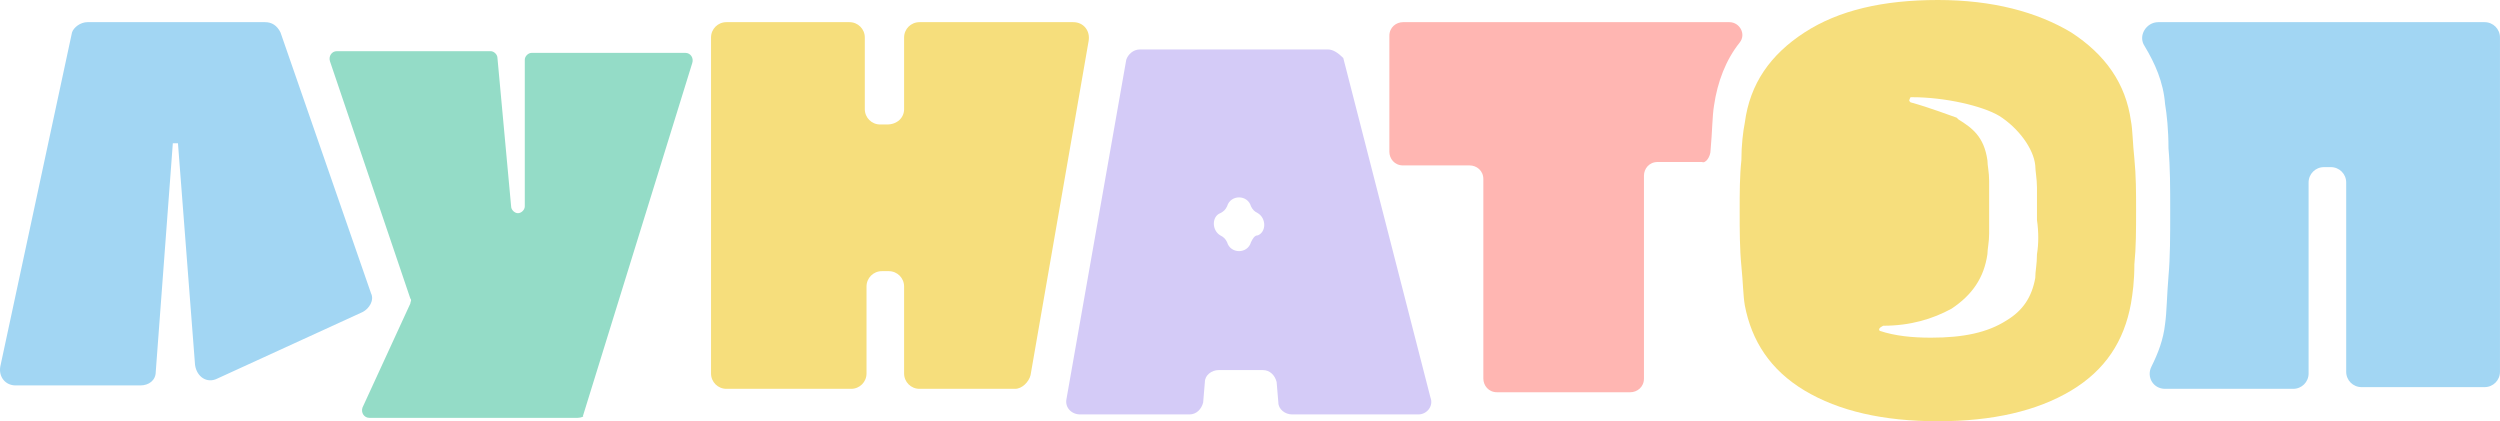
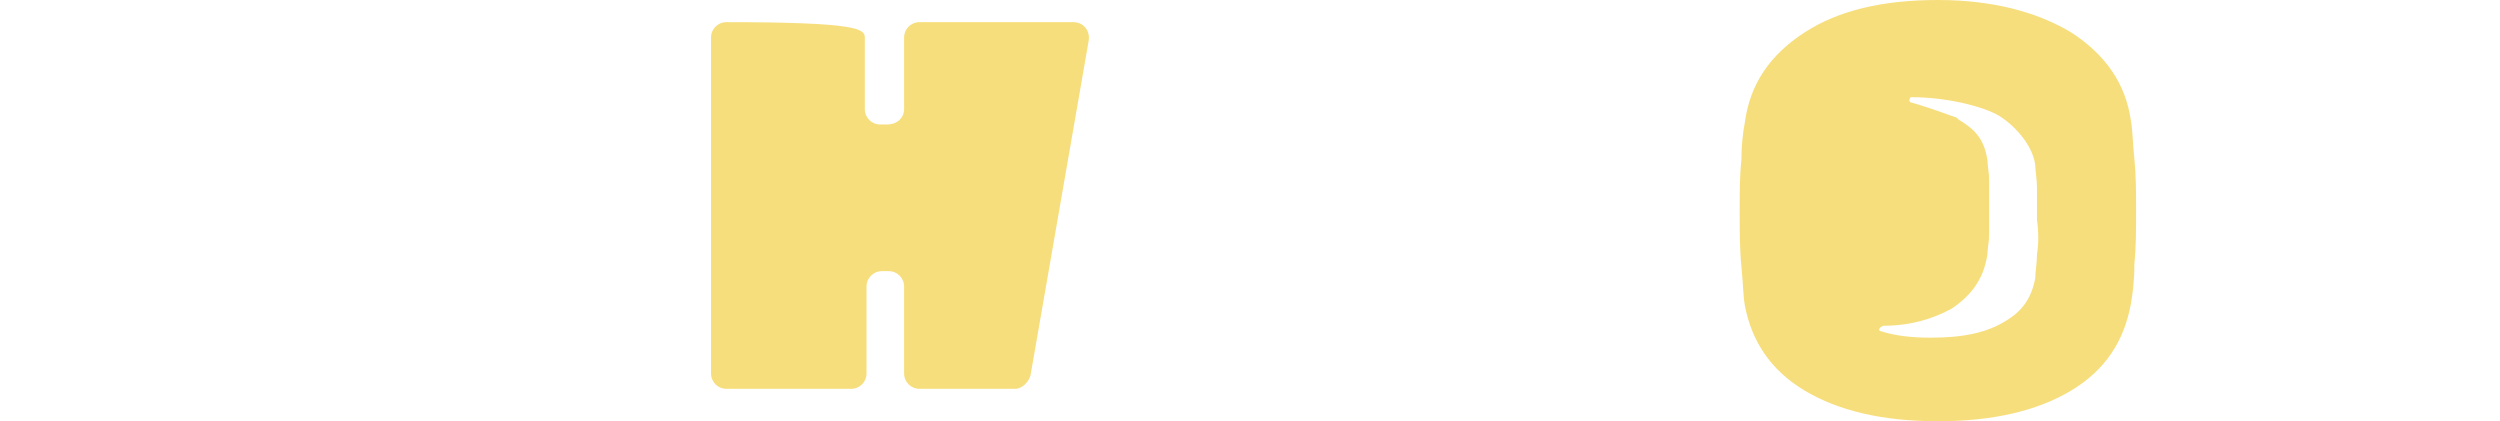
<svg xmlns="http://www.w3.org/2000/svg" width="273" height="46" viewBox="0 0 273 46" fill="none">
-   <path d="M9.544 2.42H28.949C29.695 2.42 30.255 2.792 30.628 3.537L40.517 32.031C40.89 32.776 40.331 33.707 39.584 34.08L23.725 41.343C22.605 41.902 21.486 41.157 21.299 39.853L19.433 15.643H18.873L17.008 40.598C17.008 41.529 16.261 42.088 15.328 42.088H1.708C0.588 42.088 -0.158 41.157 0.029 40.039L7.865 3.537C8.052 2.979 8.798 2.42 9.544 2.42Z" fill="#A2D6F3" />
-   <path d="M63.091 45.628H40.328C39.769 45.628 39.395 45.07 39.582 44.511L44.806 33.151C44.806 32.964 44.993 32.778 44.806 32.592L36.037 6.705C35.85 6.147 36.223 5.588 36.783 5.588H53.576C53.949 5.588 54.322 5.96 54.322 6.333L55.815 22.535C55.815 22.908 56.188 23.28 56.561 23.28C56.934 23.28 57.307 22.908 57.307 22.535V6.519C57.307 6.147 57.68 5.774 58.054 5.774H74.846C75.406 5.774 75.779 6.333 75.592 6.892L63.651 45.442C63.838 45.442 63.465 45.628 63.091 45.628Z" fill="#94DCC7" />
-   <path d="M98.728 11.918V4.096C98.728 3.165 99.475 2.42 100.408 2.42H117.2C118.32 2.42 119.066 3.351 118.879 4.468L112.536 40.971C112.349 41.715 111.603 42.46 110.856 42.46H100.408C99.475 42.46 98.728 41.715 98.728 40.784V31.286C98.728 30.355 97.982 29.61 97.049 29.61H96.303C95.37 29.61 94.624 30.355 94.624 31.286V40.784C94.624 41.715 93.877 42.46 92.944 42.46H79.324C78.391 42.46 77.644 41.715 77.644 40.784V4.096C77.644 3.165 78.391 2.42 79.324 2.42H92.758C93.691 2.42 94.437 3.165 94.437 4.096V11.918C94.437 12.849 95.183 13.594 96.116 13.594H96.863C97.982 13.594 98.728 12.849 98.728 11.918Z" fill="#F6DE7C" />
-   <path d="M145.006 5.4H124.482C123.735 5.4 123.175 5.959 122.989 6.518L116.458 43.578C116.272 44.51 117.018 45.255 117.951 45.255H129.892C130.639 45.255 131.199 44.696 131.385 43.951L131.572 41.716C131.572 40.971 132.318 40.413 133.064 40.413H137.915C138.662 40.413 139.222 40.971 139.408 41.716L139.595 43.951C139.595 44.696 140.341 45.255 141.087 45.255H154.895C155.827 45.255 156.574 44.324 156.201 43.392L146.685 6.332C146.125 5.773 145.565 5.4 145.006 5.4ZM136.609 26.445C136.236 27.749 134.37 27.749 133.997 26.445C133.811 26.073 133.624 25.886 133.251 25.7C132.318 25.141 132.318 23.651 133.251 23.279C133.624 23.093 133.811 22.907 133.997 22.534C134.37 21.23 136.236 21.23 136.609 22.534C136.796 22.907 136.983 23.093 137.356 23.279C138.289 23.838 138.289 25.328 137.356 25.7C136.983 25.7 136.796 26.073 136.609 26.445Z" fill="#D4CBF7" />
-   <path d="M186.796 16.387C186.983 14.339 186.983 12.663 187.169 11.545C187.543 8.938 188.476 6.517 189.968 4.655C190.715 3.724 189.968 2.42 188.849 2.42H153.211C152.465 2.42 151.719 2.979 151.719 3.91V16.574C151.719 17.319 152.278 18.064 153.211 18.064H160.488C161.234 18.064 161.981 18.622 161.981 19.553V41.343C161.981 42.088 162.541 42.833 163.473 42.833H178.027C178.773 42.833 179.52 42.274 179.52 41.343V19.181C179.52 18.436 180.079 17.691 181.012 17.691H185.863C186.237 17.877 186.796 17.133 186.796 16.387Z" fill="#FFB6B2" />
-   <path d="M256.577 2.42H252.286H235.68C234.374 2.42 233.441 3.91 234.187 5.027C235.307 6.89 236.24 8.938 236.426 11.359C236.613 12.477 236.799 14.153 236.799 16.201C236.986 18.25 236.986 20.485 236.986 23.092C236.986 25.699 236.986 28.12 236.799 30.169C236.613 32.404 236.613 34.08 236.426 35.383C236.24 37.06 235.68 38.55 234.934 40.039C234.374 41.157 235.12 42.46 236.426 42.46H250.42C251.353 42.46 252.099 41.715 252.099 40.784V19.926C252.099 18.995 252.846 18.25 253.778 18.25H254.525C255.458 18.25 256.204 18.995 256.204 19.926V40.598C256.204 41.529 256.95 42.274 257.883 42.274H271.317C272.25 42.274 272.996 41.529 272.996 40.598V4.096C272.996 3.165 272.25 2.42 271.317 2.42H256.577Z" fill="#A2D6F3" />
+   <path d="M98.728 11.918V4.096C98.728 3.165 99.475 2.42 100.408 2.42H117.2C118.32 2.42 119.066 3.351 118.879 4.468L112.536 40.971C112.349 41.715 111.603 42.46 110.856 42.46H100.408C99.475 42.46 98.728 41.715 98.728 40.784V31.286C98.728 30.355 97.982 29.61 97.049 29.61H96.303C95.37 29.61 94.624 30.355 94.624 31.286V40.784C94.624 41.715 93.877 42.46 92.944 42.46H79.324C78.391 42.46 77.644 41.715 77.644 40.784V4.096C77.644 3.165 78.391 2.42 79.324 2.42C93.691 2.42 94.437 3.165 94.437 4.096V11.918C94.437 12.849 95.183 13.594 96.116 13.594H96.863C97.982 13.594 98.728 12.849 98.728 11.918Z" fill="#F6DE7C" />
  <path d="M233.073 17.32C232.887 15.644 232.887 14.154 232.7 13.223C232.14 9.126 229.901 5.96 226.17 3.538C222.438 1.304 217.587 0 211.616 0C205.646 0 200.794 1.117 197.063 3.538C193.331 5.96 191.092 9.126 190.532 13.409C190.346 14.34 190.159 15.83 190.159 17.506C189.973 19.182 189.973 21.044 189.973 23.093C189.973 25.142 189.973 27.19 190.159 29.053C190.346 30.915 190.346 32.219 190.532 33.336C191.279 37.247 193.331 40.413 197.063 42.648C200.794 44.883 205.646 46 211.616 46C217.587 46 222.438 44.883 226.17 42.648C229.901 40.413 231.954 37.247 232.7 33.15C232.887 32.032 233.073 30.729 233.073 28.866C233.26 27.004 233.26 25.142 233.26 22.907C233.26 21.044 233.26 19.182 233.073 17.32ZM222.438 27.749C222.438 28.866 222.251 29.611 222.251 30.356C221.878 32.405 220.945 33.895 219.08 35.012C217.027 36.316 214.415 36.874 210.87 36.874C208.818 36.874 206.952 36.688 205.272 36.13C205.086 35.943 205.272 35.757 205.646 35.571C208.631 35.571 211.057 34.826 213.109 33.709C215.348 32.219 216.654 30.356 217.027 27.749C217.027 27.19 217.214 26.445 217.214 25.514C217.214 24.583 217.214 23.652 217.214 22.534C217.214 21.417 217.214 20.486 217.214 19.741C217.214 18.81 217.027 18.065 217.027 17.506C216.654 14.899 215.348 13.968 213.855 13.036L213.669 12.85C213.109 12.664 210.683 11.733 208.631 11.174C208.444 10.988 208.444 10.988 208.631 10.615C208.631 10.615 208.631 10.615 208.818 10.615C212.363 10.615 216.467 11.547 218.333 12.664C220.386 13.968 222.065 16.202 222.251 18.065C222.251 18.623 222.438 19.555 222.438 20.486C222.438 21.603 222.438 22.721 222.438 24.024C222.625 25.328 222.625 26.632 222.438 27.749Z" fill="#F6DE7C" />
</svg>